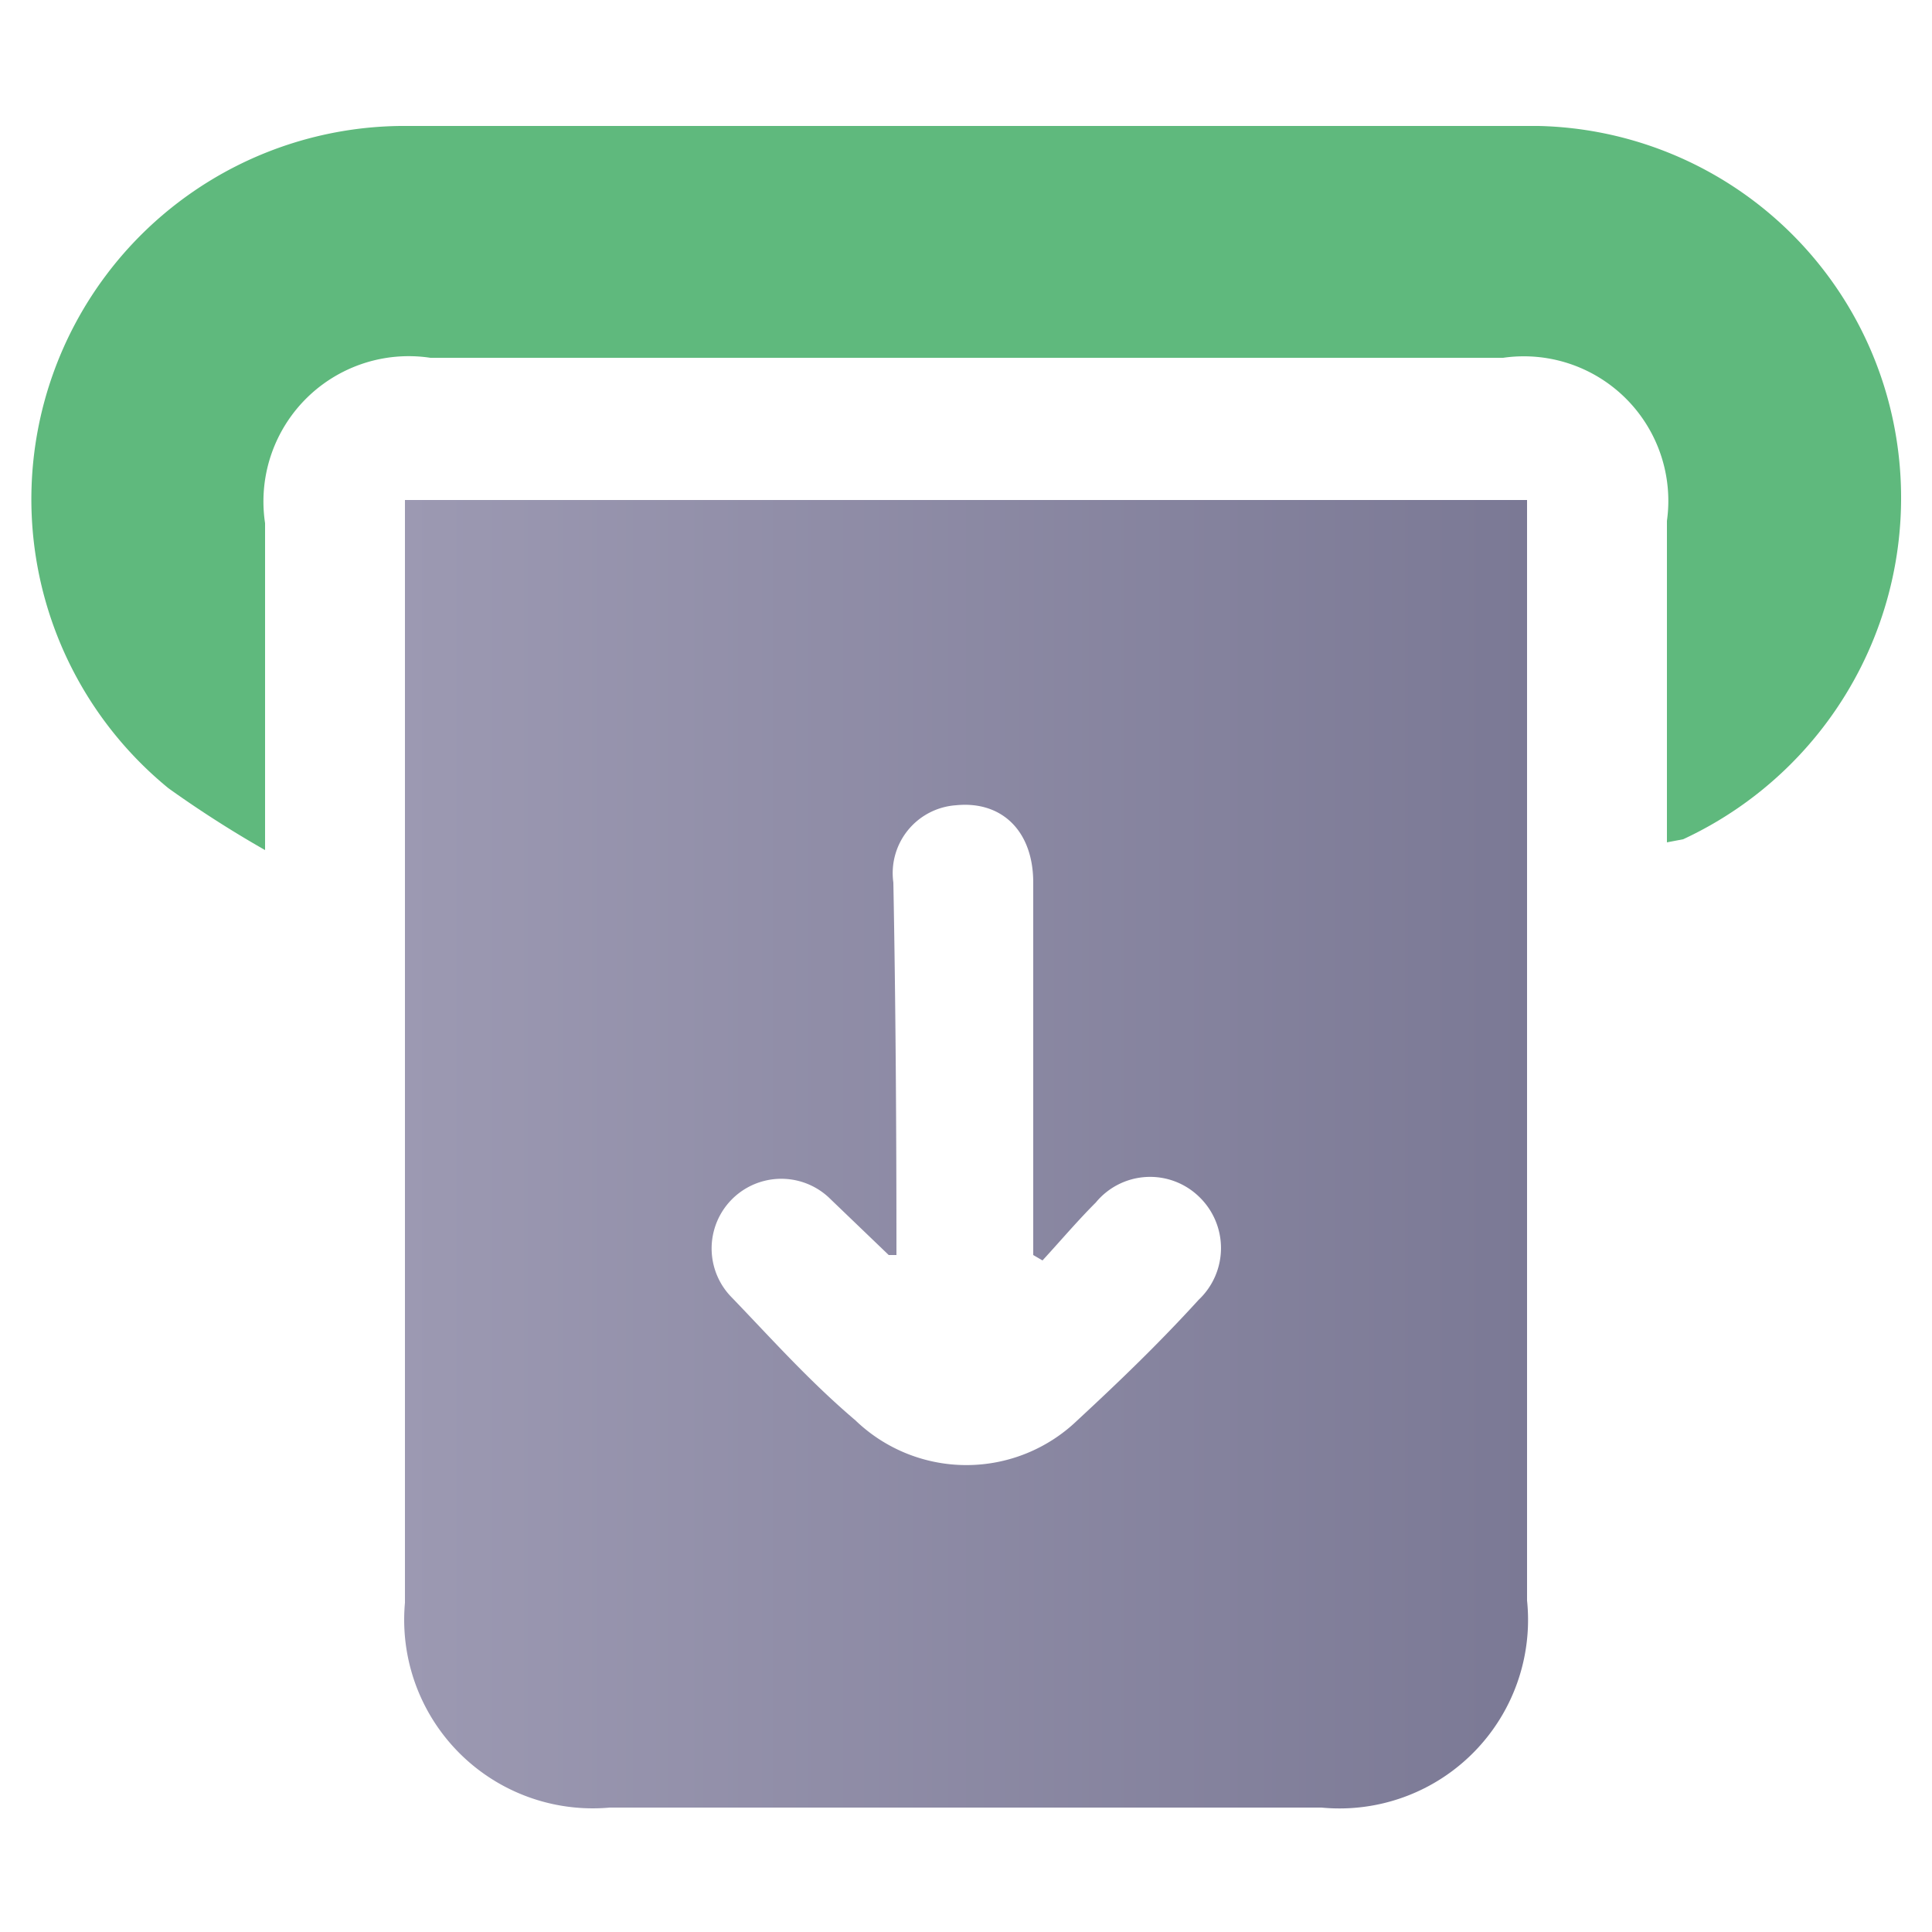
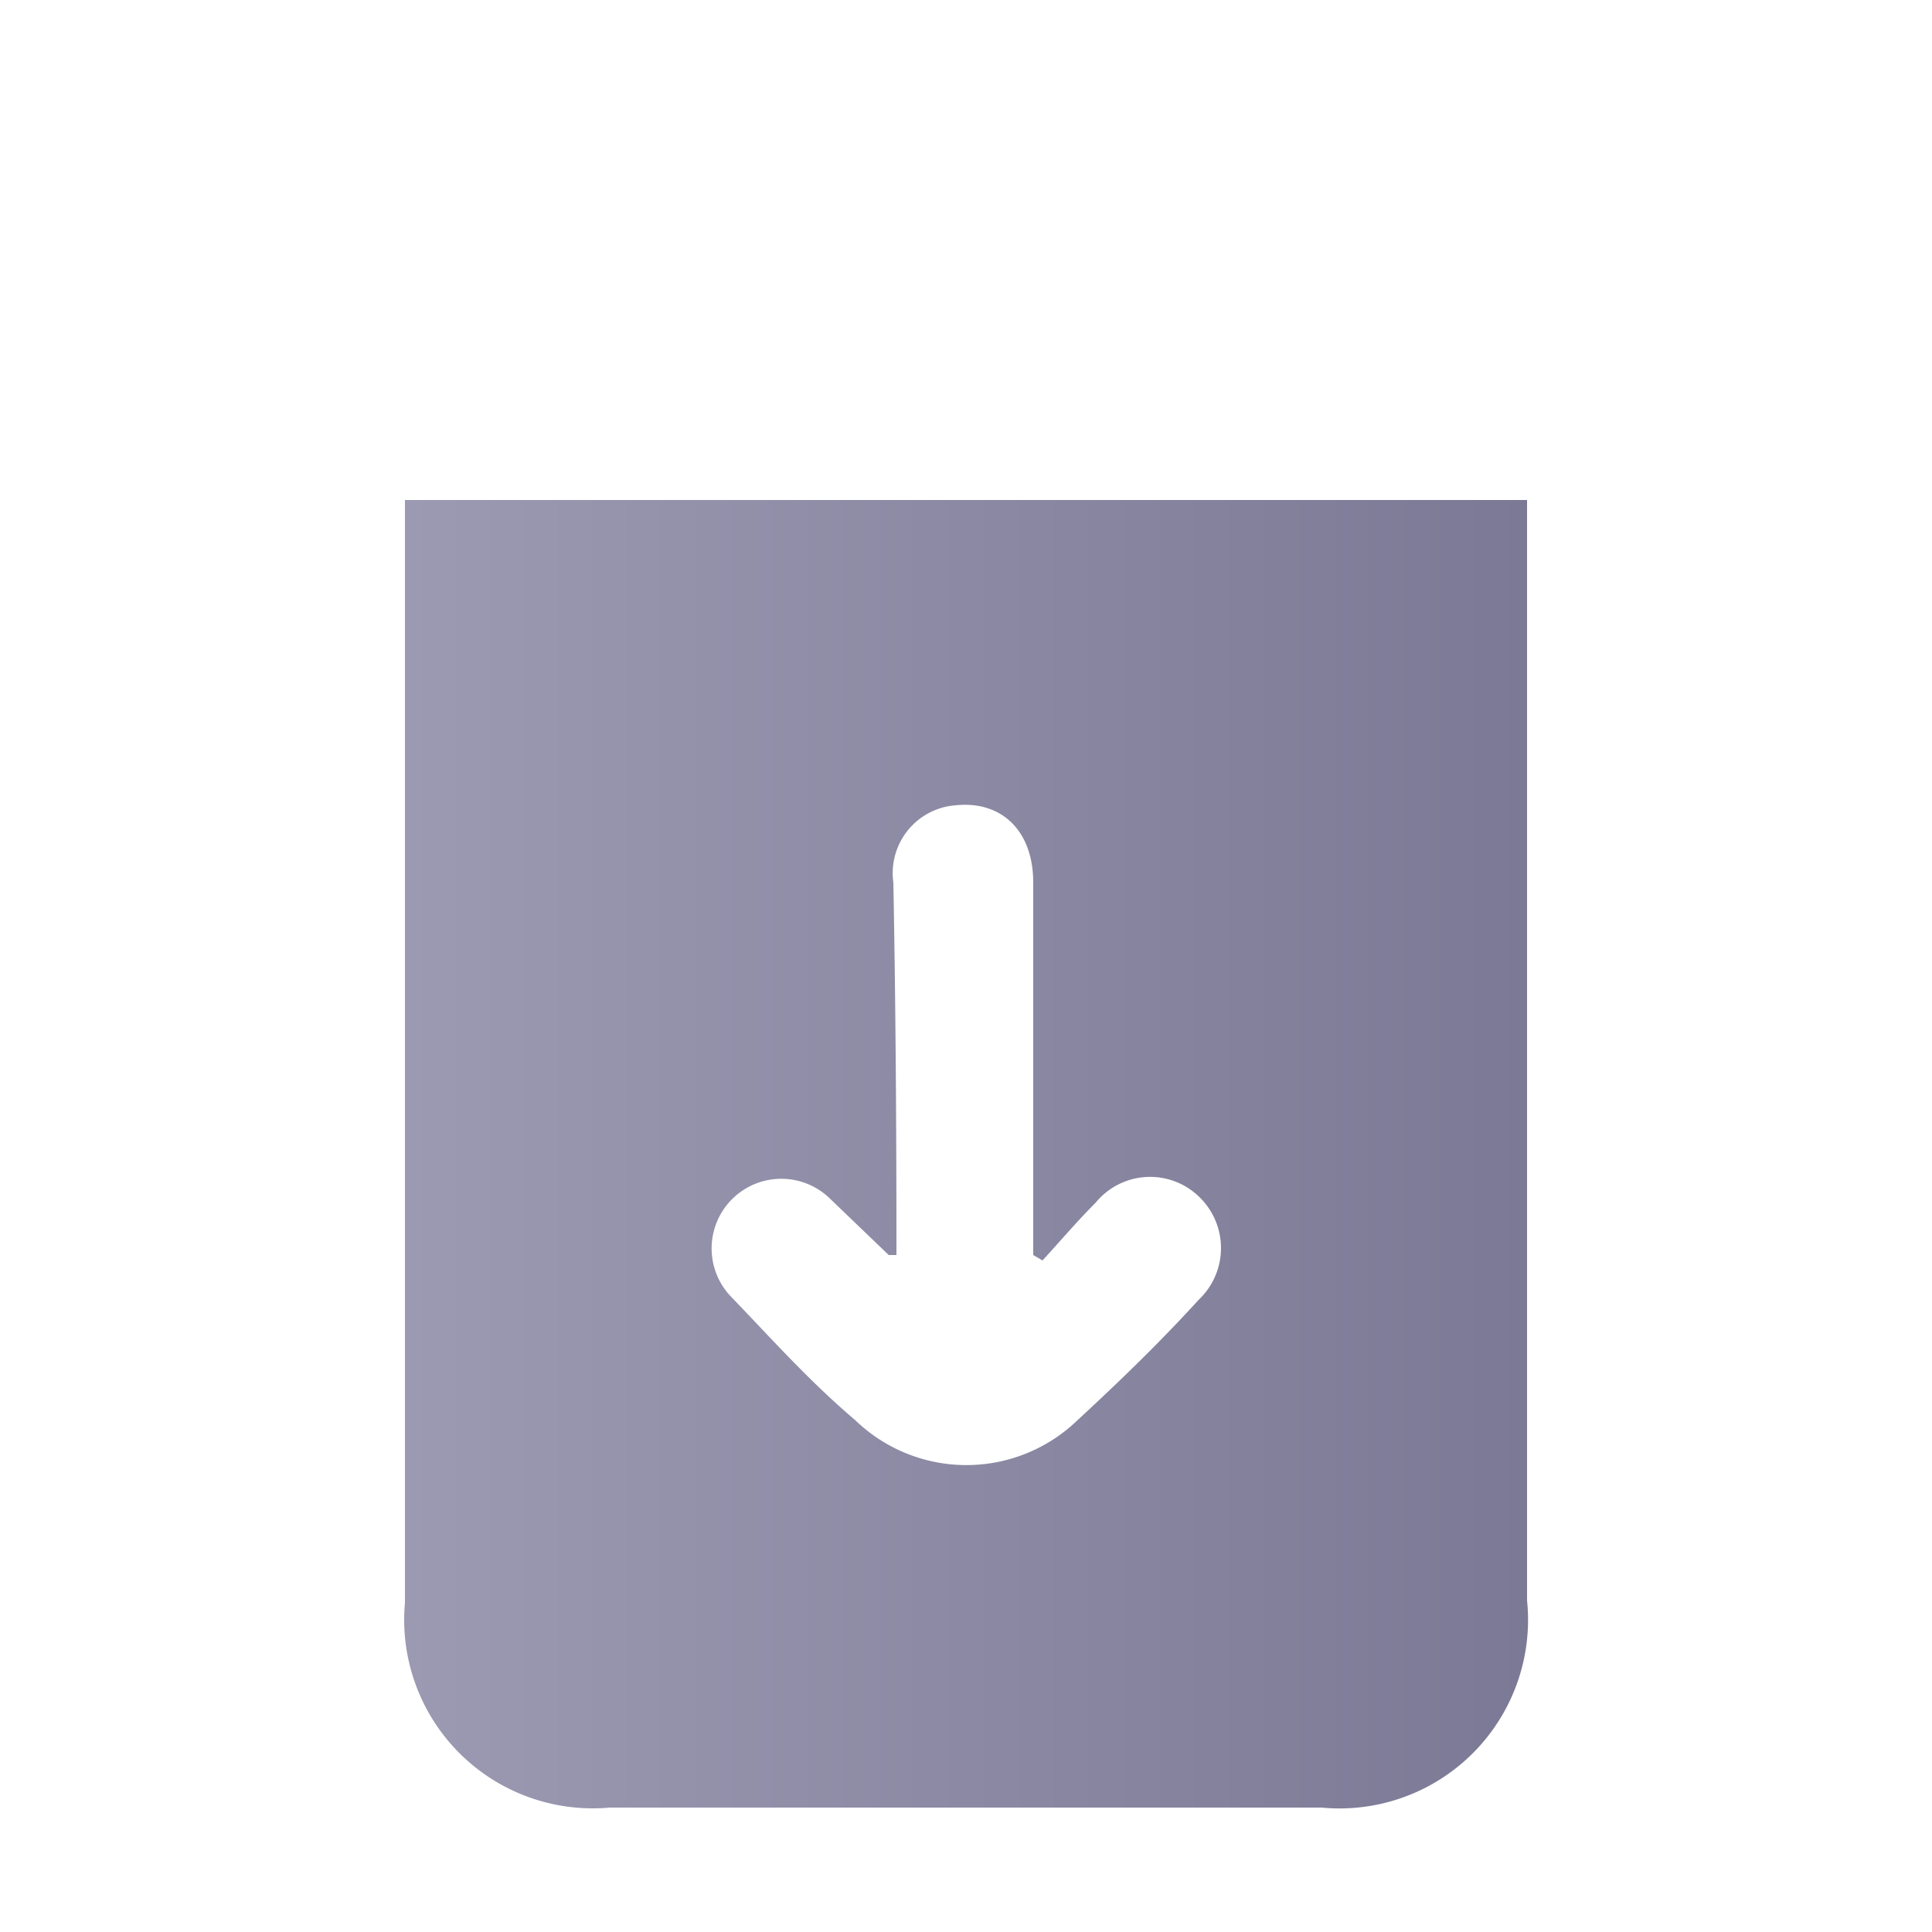
<svg xmlns="http://www.w3.org/2000/svg" id="Layer_1" data-name="Layer 1" viewBox="0 0 25 25">
  <defs>
    <style>.cls-1{fill:url(#linear-gradient);}.cls-2{fill:#5fb97d;}</style>
    <linearGradient id="linear-gradient" x1="5.24" y1="14.93" x2="19.76" y2="14.93" gradientUnits="userSpaceOnUse">
      <stop offset="0" stop-color="#9c99b2" />
      <stop offset="1" stop-color="#7b7995" />
    </linearGradient>
  </defs>
  <path class="cls-1" d="M5.24,6.47H19.76V20.71a2.44,2.44,0,0,1-2.66,2.68H7.89a2.44,2.44,0,0,1-2.65-2.65V6.47Zm6.36,9.77c-.07,0-.09,0-.1,0l-.75-.72a.9.9,0,1,0-1.28,1.27c.52.54,1,1.08,1.6,1.59a2.07,2.07,0,0,0,2.87,0c.54-.5,1.06-1,1.57-1.56a.92.92,0,0,0,0-1.34.91.91,0,0,0-1.33.08c-.24.24-.46.5-.69.75l-.12-.07V11.42c0-.67-.41-1.06-1-1a.88.88,0,0,0-.81,1C11.59,13,11.6,14.62,11.6,16.24Z" />
-   <path class="cls-2" d="M21.57,10.9V6.74a1.87,1.87,0,0,0-2.12-2.11H5.57A1.88,1.88,0,0,0,3.43,6.77V11a14.41,14.41,0,0,1-1.25-.8,4.83,4.83,0,0,1,3-8.57c4.91,0,9.82,0,14.73,0A4.8,4.8,0,0,1,24.5,5.46a4.87,4.87,0,0,1-2.72,5.4Z" />
</svg>